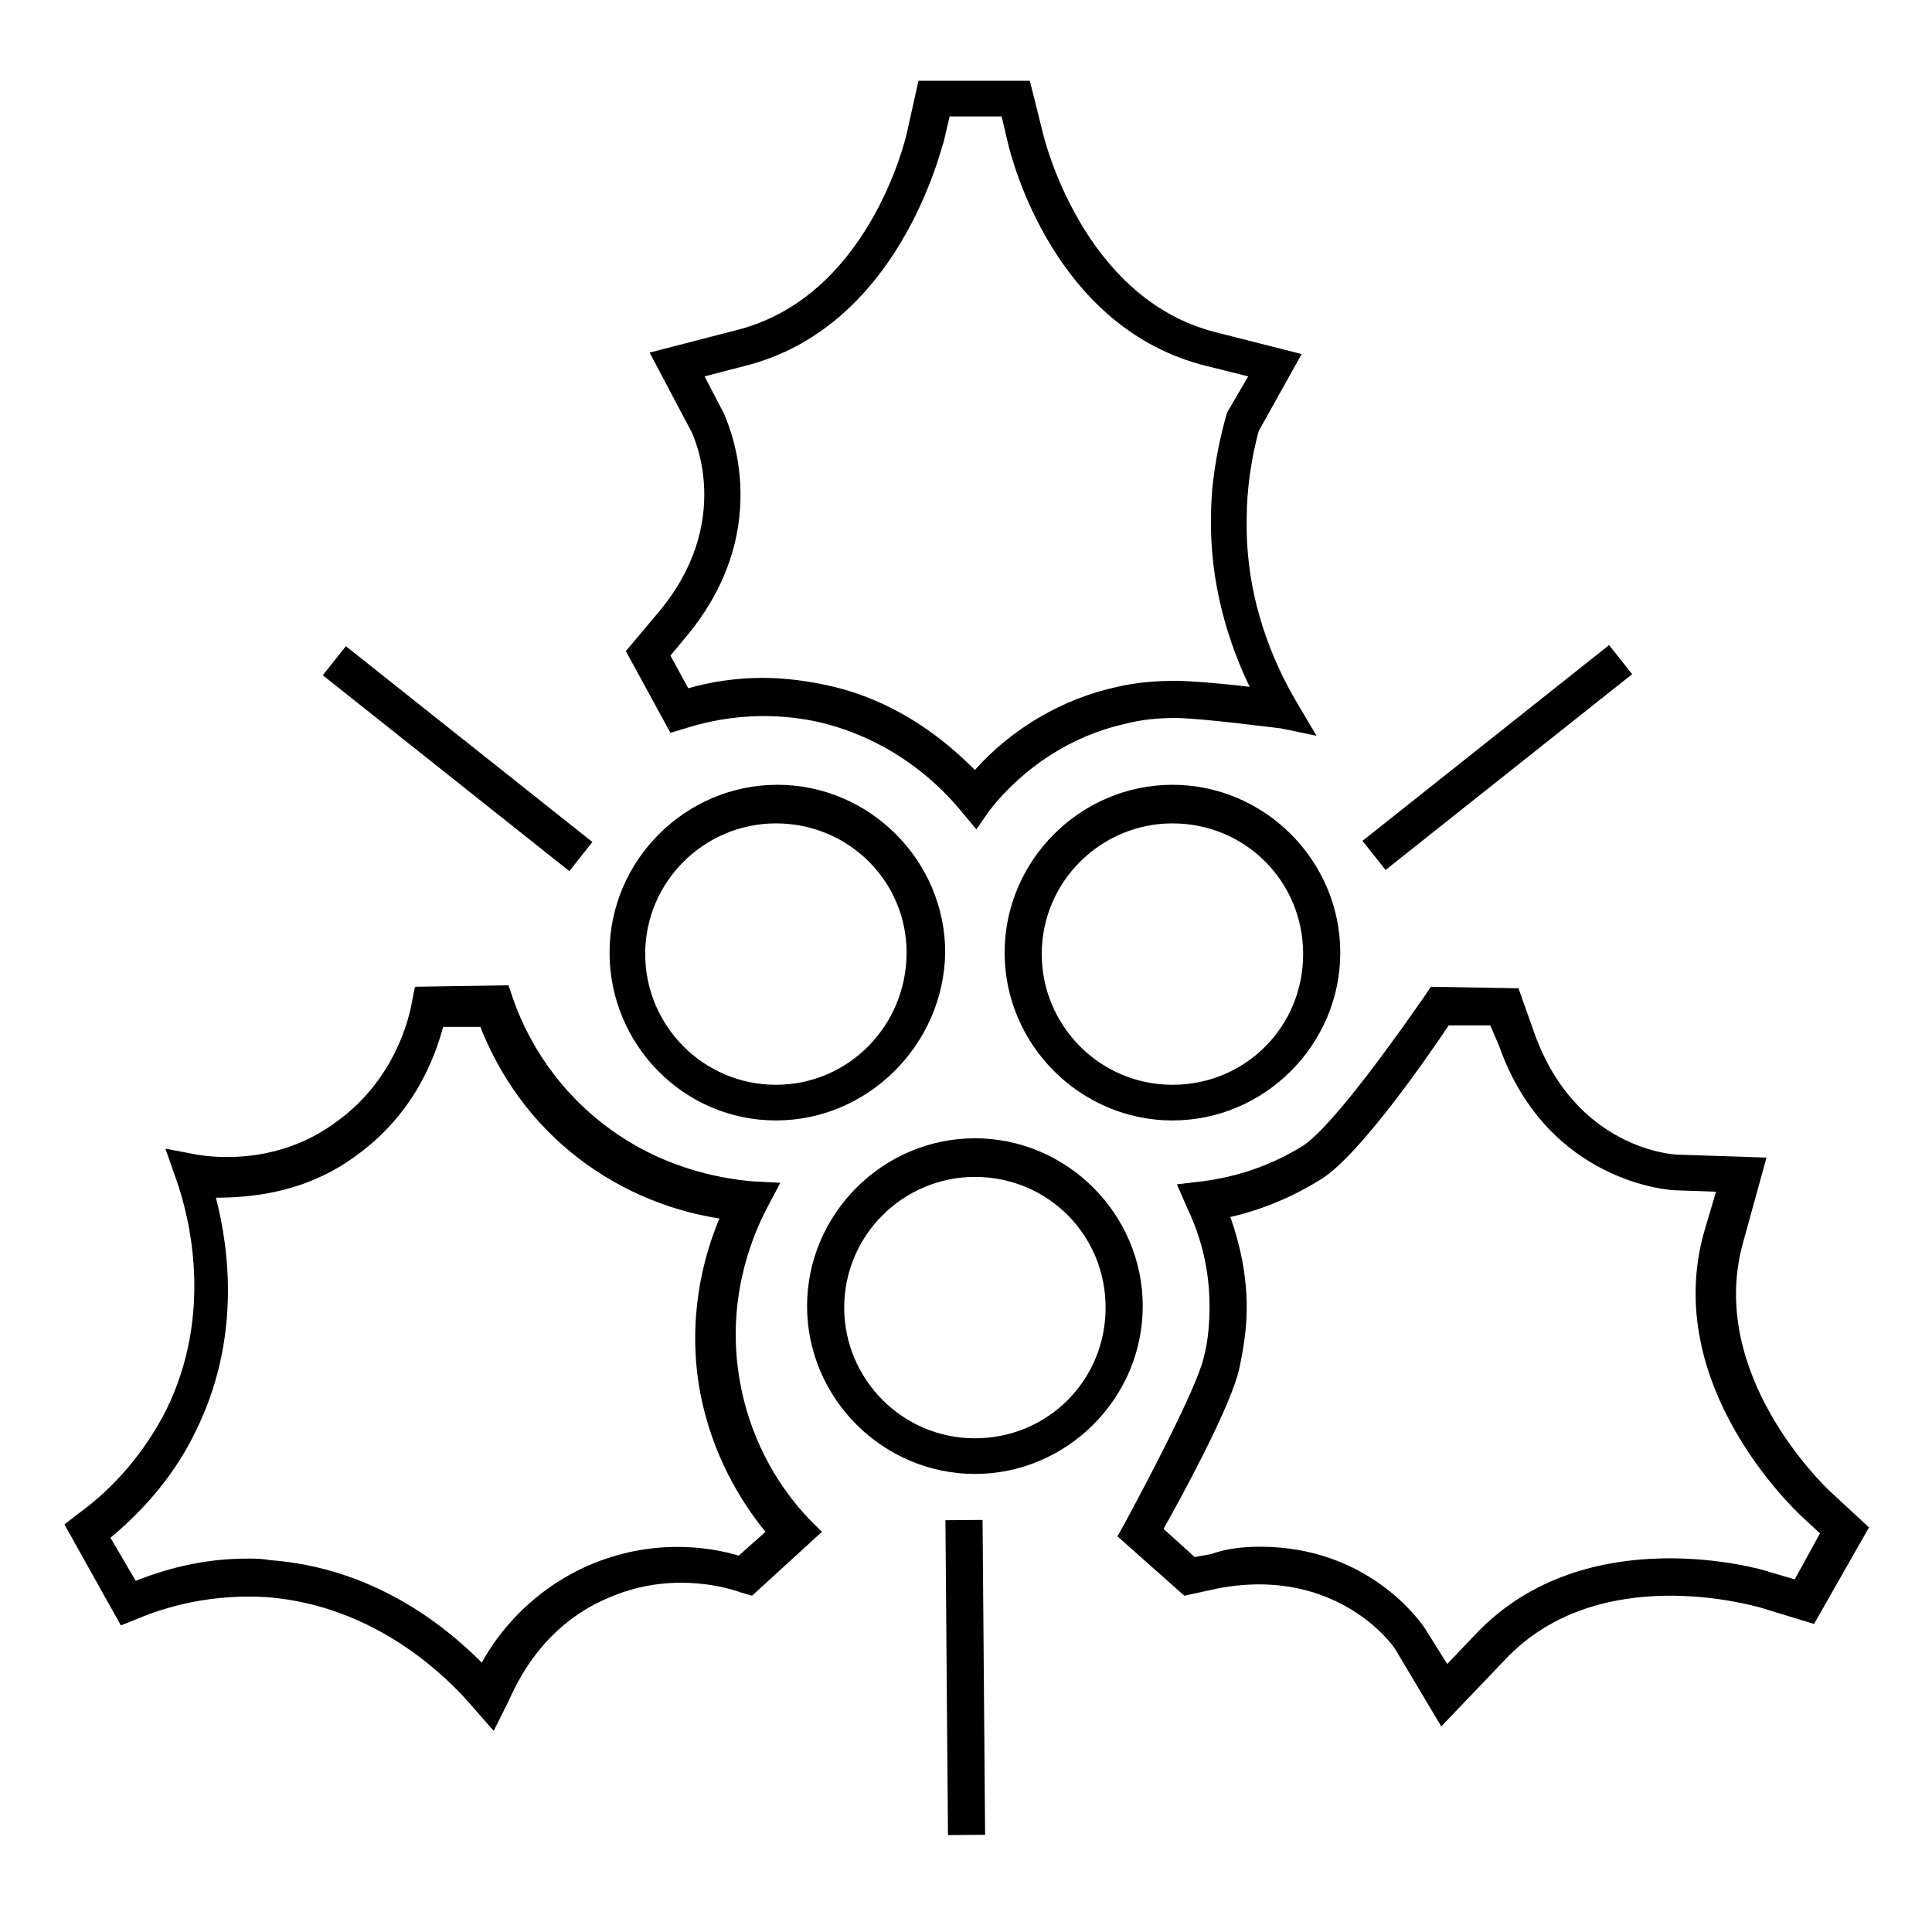
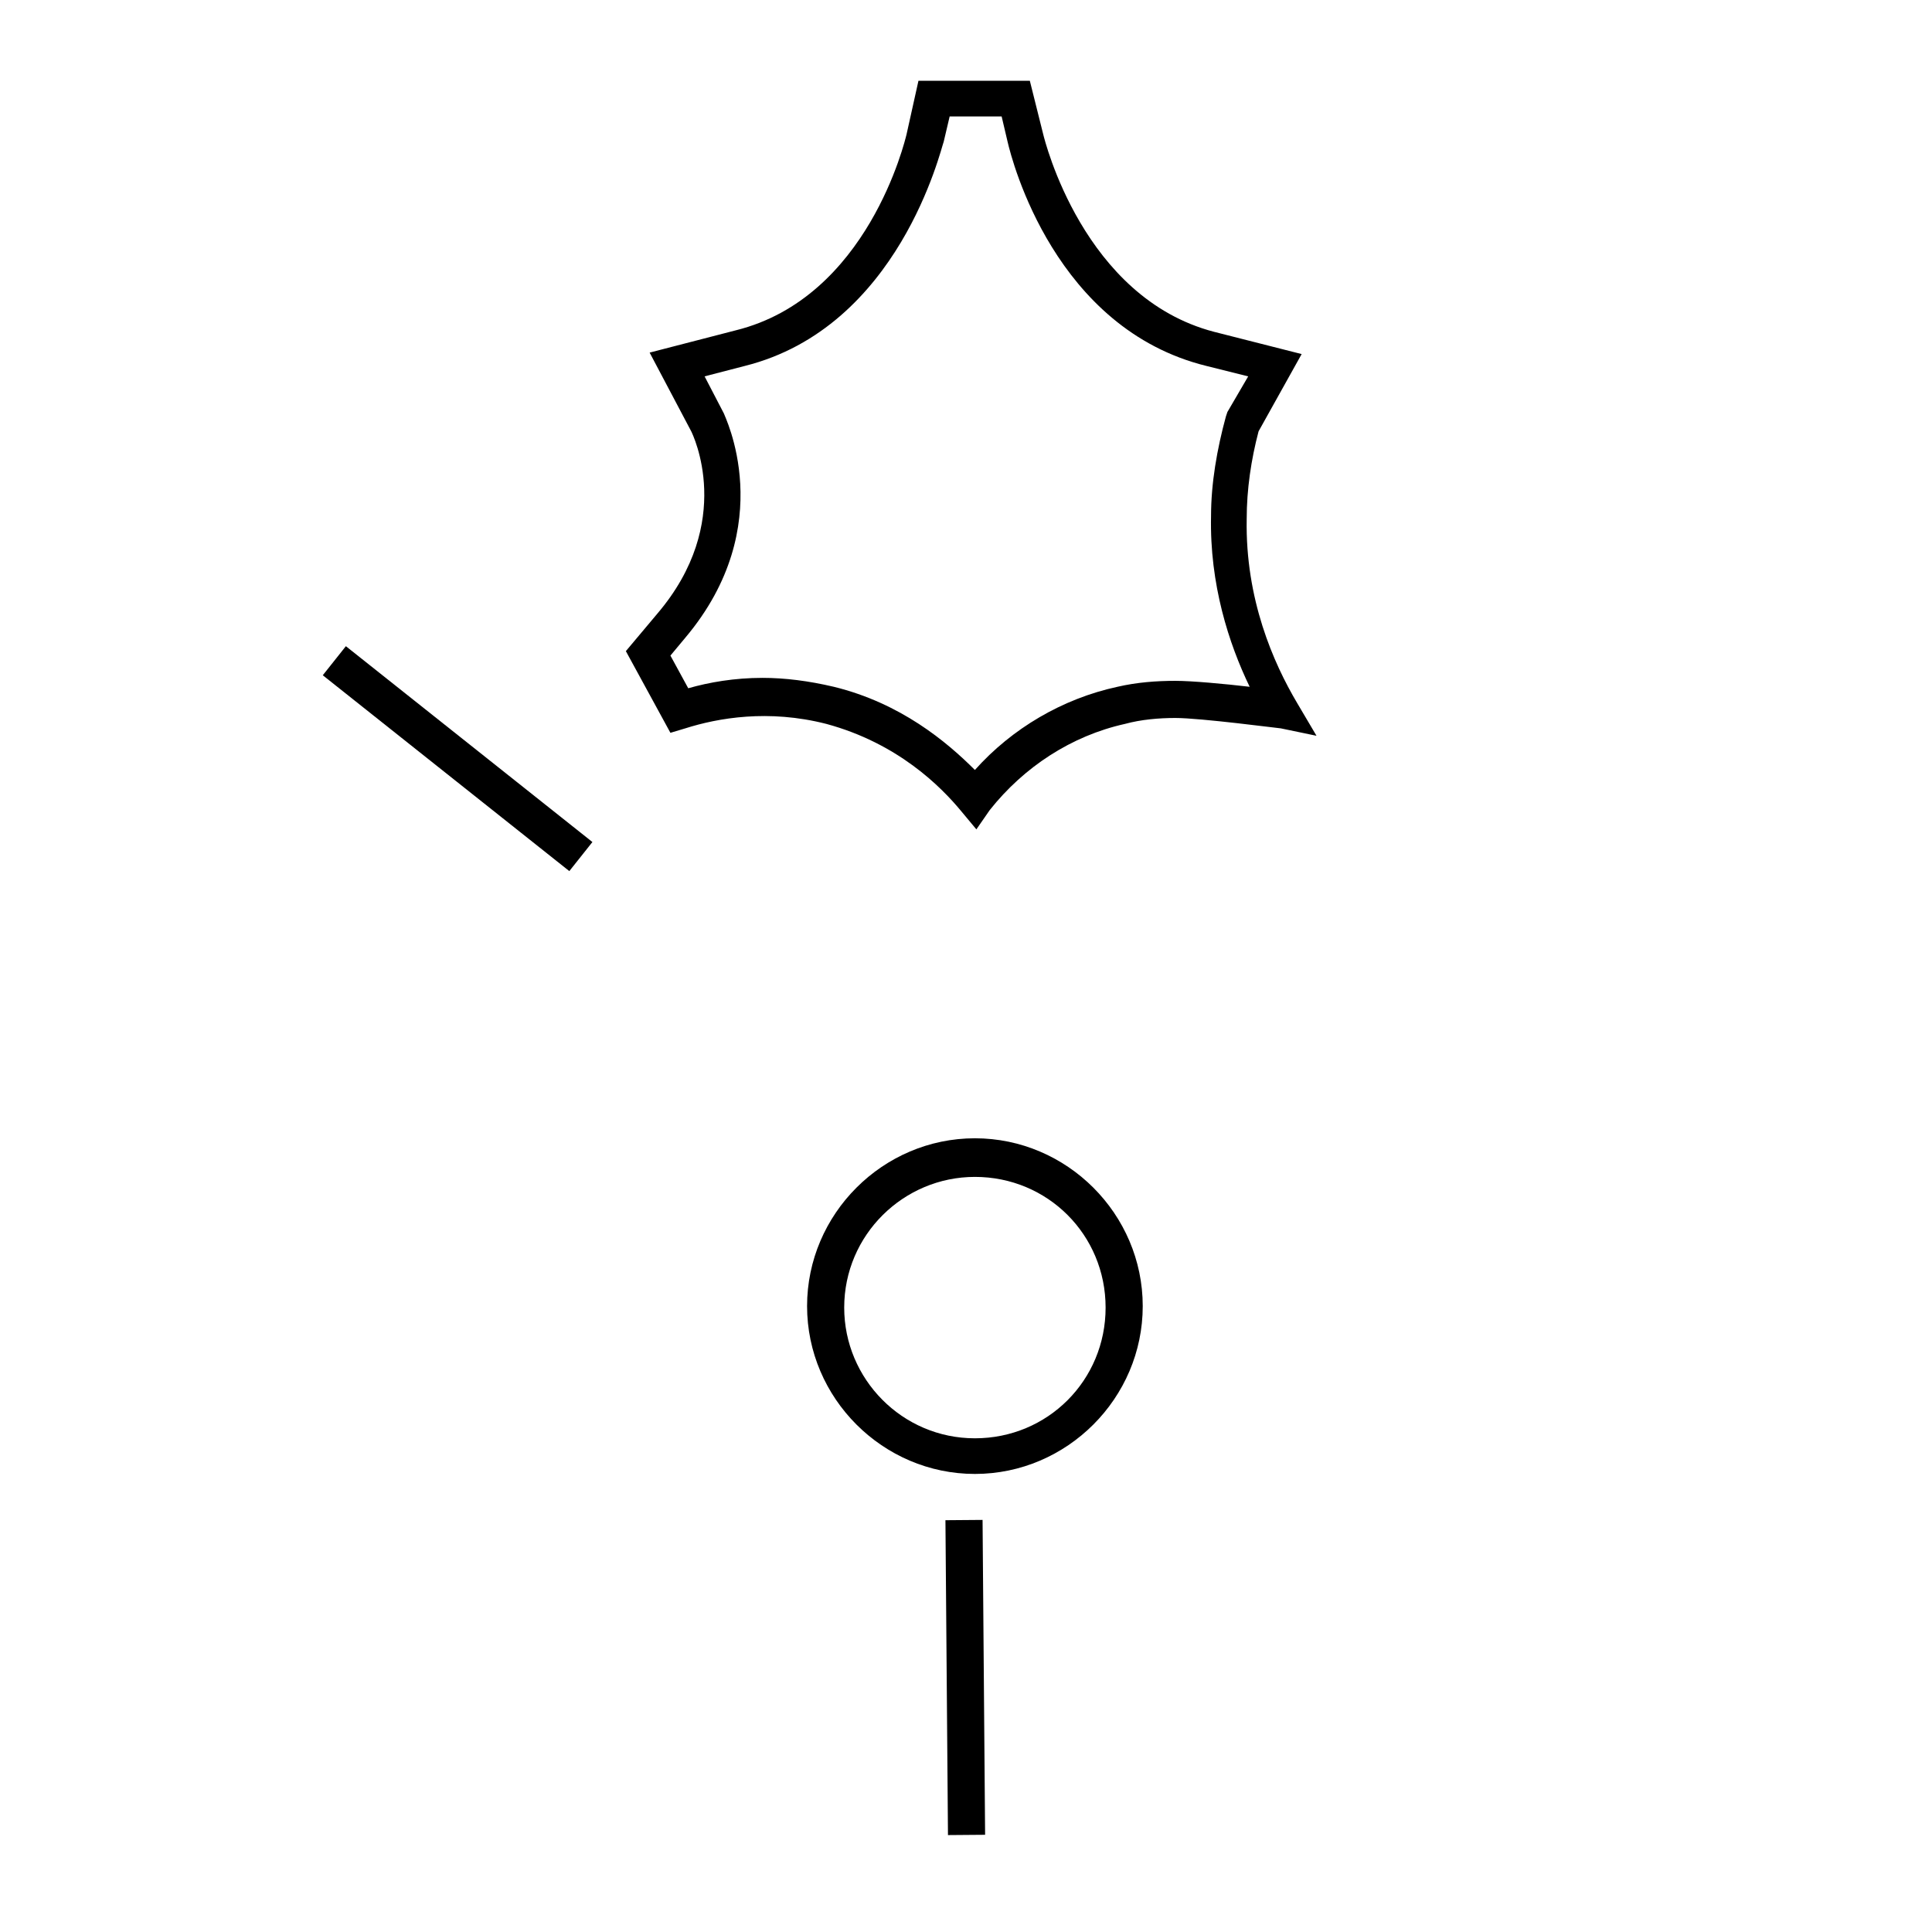
<svg xmlns="http://www.w3.org/2000/svg" fill="#000000" width="800px" height="800px" version="1.1" viewBox="144 144 512 512">
  <g>
    <path d="m402.36 534.61c-24.402 0-44.477-20.074-44.477-44.477 0-24.402 20.074-44.477 44.477-44.477s44.477 20.074 44.477 44.477c0 24.402-20.074 44.477-44.477 44.477zm0-78.719c-18.895 0-34.637 15.352-34.637 34.637 0 18.895 15.352 34.637 34.637 34.637s34.637-15.352 34.637-34.637-15.348-34.637-34.637-34.637z" />
-     <path d="m349.62 440.93c-24.402 0-44.082-20.074-44.082-44.477 0-24.402 20.074-44.477 44.477-44.477 24.402 0 44.477 20.074 44.477 44.477-0.395 24.402-20.469 44.477-44.871 44.477zm0-78.723c-18.895 0-34.637 15.352-34.637 34.637 0 18.895 15.352 34.637 34.637 34.637 19.285 0.004 34.637-15.742 34.637-35.027 0-18.895-15.352-34.246-34.637-34.246z" />
-     <path d="m454.71 440.93c-24.402 0-44.477-20.074-44.477-44.477 0-24.402 20.074-44.477 44.477-44.477 24.402 0 44.477 20.074 44.477 44.477 0 24.402-20.074 44.477-44.477 44.477zm0-78.723c-18.895 0-34.637 15.352-34.637 34.637 0 18.895 15.352 34.637 34.637 34.637 19.285 0 34.637-15.352 34.637-34.637s-15.352-34.637-34.637-34.637z" />
    <path d="m402.75 363.79-3.938-4.723c-5.512-6.691-16.926-18.105-35.816-23.223-15.352-3.938-28.734-1.574-37.391 1.18l-3.938 1.18-11.809-21.648 8.266-9.84c20.859-24.402 9.445-47.625 9.055-48.414l-11.02-20.859 22.828-5.902c35.027-8.66 44.867-50.383 45.262-51.957l3.148-14.168h29.52l3.543 14.168c0.395 1.574 10.629 43.297 45.266 52.348l23.223 5.902-11.414 20.469c-1.969 7.477-3.148 15.352-3.148 23.223-0.395 21.254 7.086 38.18 13.383 48.805l5.117 8.66-9.449-1.965c-0.395 0-21.254-2.754-27.945-2.754-4.328 0-9.055 0.395-13.383 1.574-14.168 3.148-26.766 11.414-35.816 22.828zm-56.68-40.148c5.902 0 12.203 0.789 18.895 2.363 17.711 4.328 29.914 14.562 37.391 22.043 9.84-11.02 23.223-18.895 37.785-22.043 5.117-1.18 10.234-1.574 15.352-1.574 4.328 0 12.988 0.789 19.68 1.574-5.512-11.414-10.629-27.16-10.234-45.266 0-8.66 1.574-17.711 3.938-26.371l0.395-1.18 5.512-9.445-11.02-2.754c-40.152-9.844-51.566-54.32-52.746-59.438l-1.574-6.691h-13.777l-1.574 6.691c-0.785 1.969-11.809 49.199-52.742 59.434l-10.629 2.754 5.117 9.84c0 0.395 14.957 29.52-10.234 59.434l-3.938 4.723 4.723 8.66c5.516-1.574 12.207-2.754 19.684-2.754z" />
-     <path d="m525.95 601.52-12.203-20.469c-0.395-0.789-15.352-22.043-46.84-16.137l-9.055 1.969-17.715-15.742 1.969-3.543c5.117-9.445 18.895-35.426 20.859-43.691 1.18-4.328 1.574-9.055 1.574-13.777 0-9.055-1.969-17.711-5.902-25.977l-2.754-6.297 6.691-0.789c9.445-1.18 18.5-4.328 26.766-9.445 8.266-5.512 25.977-30.699 32.273-39.754l1.574-2.363 23.223 0.395 4.328 12.203c11.02 30.309 36.605 31.883 37.785 31.883l23.617 0.789-6.297 22.828c-9.445 34.637 21.648 64.156 22.828 65.336l10.629 9.84-14.562 25.586-14.168-4.328c-1.574-0.395-42.902-12.594-67.699 13.777zm-48.02-47.625c28.34 0 42.117 19.285 43.691 21.648l5.902 9.445 7.871-8.266c29.125-30.309 75.57-16.926 77.539-16.137l6.691 1.969 6.691-12.203-5.117-4.723c-1.574-1.574-37-34.637-25.586-75.18l3.148-10.629-11.02-0.395c-0.395 0-33.457-1.574-46.445-38.18l-2.356-5.508h-11.02c-5.512 8.266-23.223 33.852-33.457 40.539-7.477 4.723-15.742 8.266-24.402 10.234 2.754 7.871 4.328 15.742 4.328 24.008 0 5.512-0.789 10.629-1.969 16.137-1.969 9.445-14.957 33.457-20.074 42.508l8.266 7.477 4.328-0.789c4.332-1.566 9.055-1.957 12.988-1.957z" />
-     <path d="m274.83 602.7-5.512-6.297c-6.691-7.871-25.586-26.766-54.316-29.125-11.809-0.789-24.008 1.18-35.031 5.902l-3.938 1.574-14.957-26.766 3.543-2.754c9.84-7.086 17.711-16.531 23.223-27.16 12.988-25.977 6.297-51.957 2.754-61.797l-2.754-7.871 8.266 1.574c4.723 0.789 21.648 2.754 37-8.66 15.352-11.02 19.285-27.16 20.074-31.883l0.789-3.938 24.797-0.395 1.18 3.543c3.148 9.055 9.84 22.043 23.223 32.668 15.352 12.203 31.488 14.957 40.148 15.742l7.477 0.395-3.543 6.691c-4.328 8.266-11.02 25.191-7.086 46.445 3.148 16.926 11.414 28.734 18.105 35.816l3.543 3.543-18.5 16.926-2.754-0.789c-5.512-1.969-20.074-5.512-35.816 1.574-17.32 7.477-24.008 22.828-25.977 27.16zm-65.336-45.656c1.969 0 3.938 0 5.902 0.395 27.16 1.969 46.051 16.926 56.285 27.16 4.328-7.871 12.988-18.895 27.945-25.586 16.926-7.477 32.273-5.117 40.148-2.754l7.086-6.297c-6.691-8.266-14.168-20.469-17.32-37-3.543-19.285 0.789-35.816 5.117-46.051-10.234-1.574-24.797-5.902-38.574-16.926-13.777-11.02-20.859-24.008-24.797-33.852h-9.84c-2.363 8.66-7.871 23.223-23.223 34.242-13.383 9.84-27.945 11.02-37 11.02 3.543 13.777 6.691 37.785-5.512 62.188-5.117 10.629-12.988 20.074-22.434 27.945l6.691 11.414c9.844-3.934 19.684-5.898 29.523-5.898z" />
-     <path d="m505.07 366.84 65.352-51.887 6.117 7.707-65.352 51.887z" />
    <path d="m394.55 546.87 9.84-0.078 0.672 83.445-9.84 0.078z" />
    <path d="m229.54 322.95 6.121-7.703 65.336 51.902-6.121 7.703z" />
  </g>
</svg>